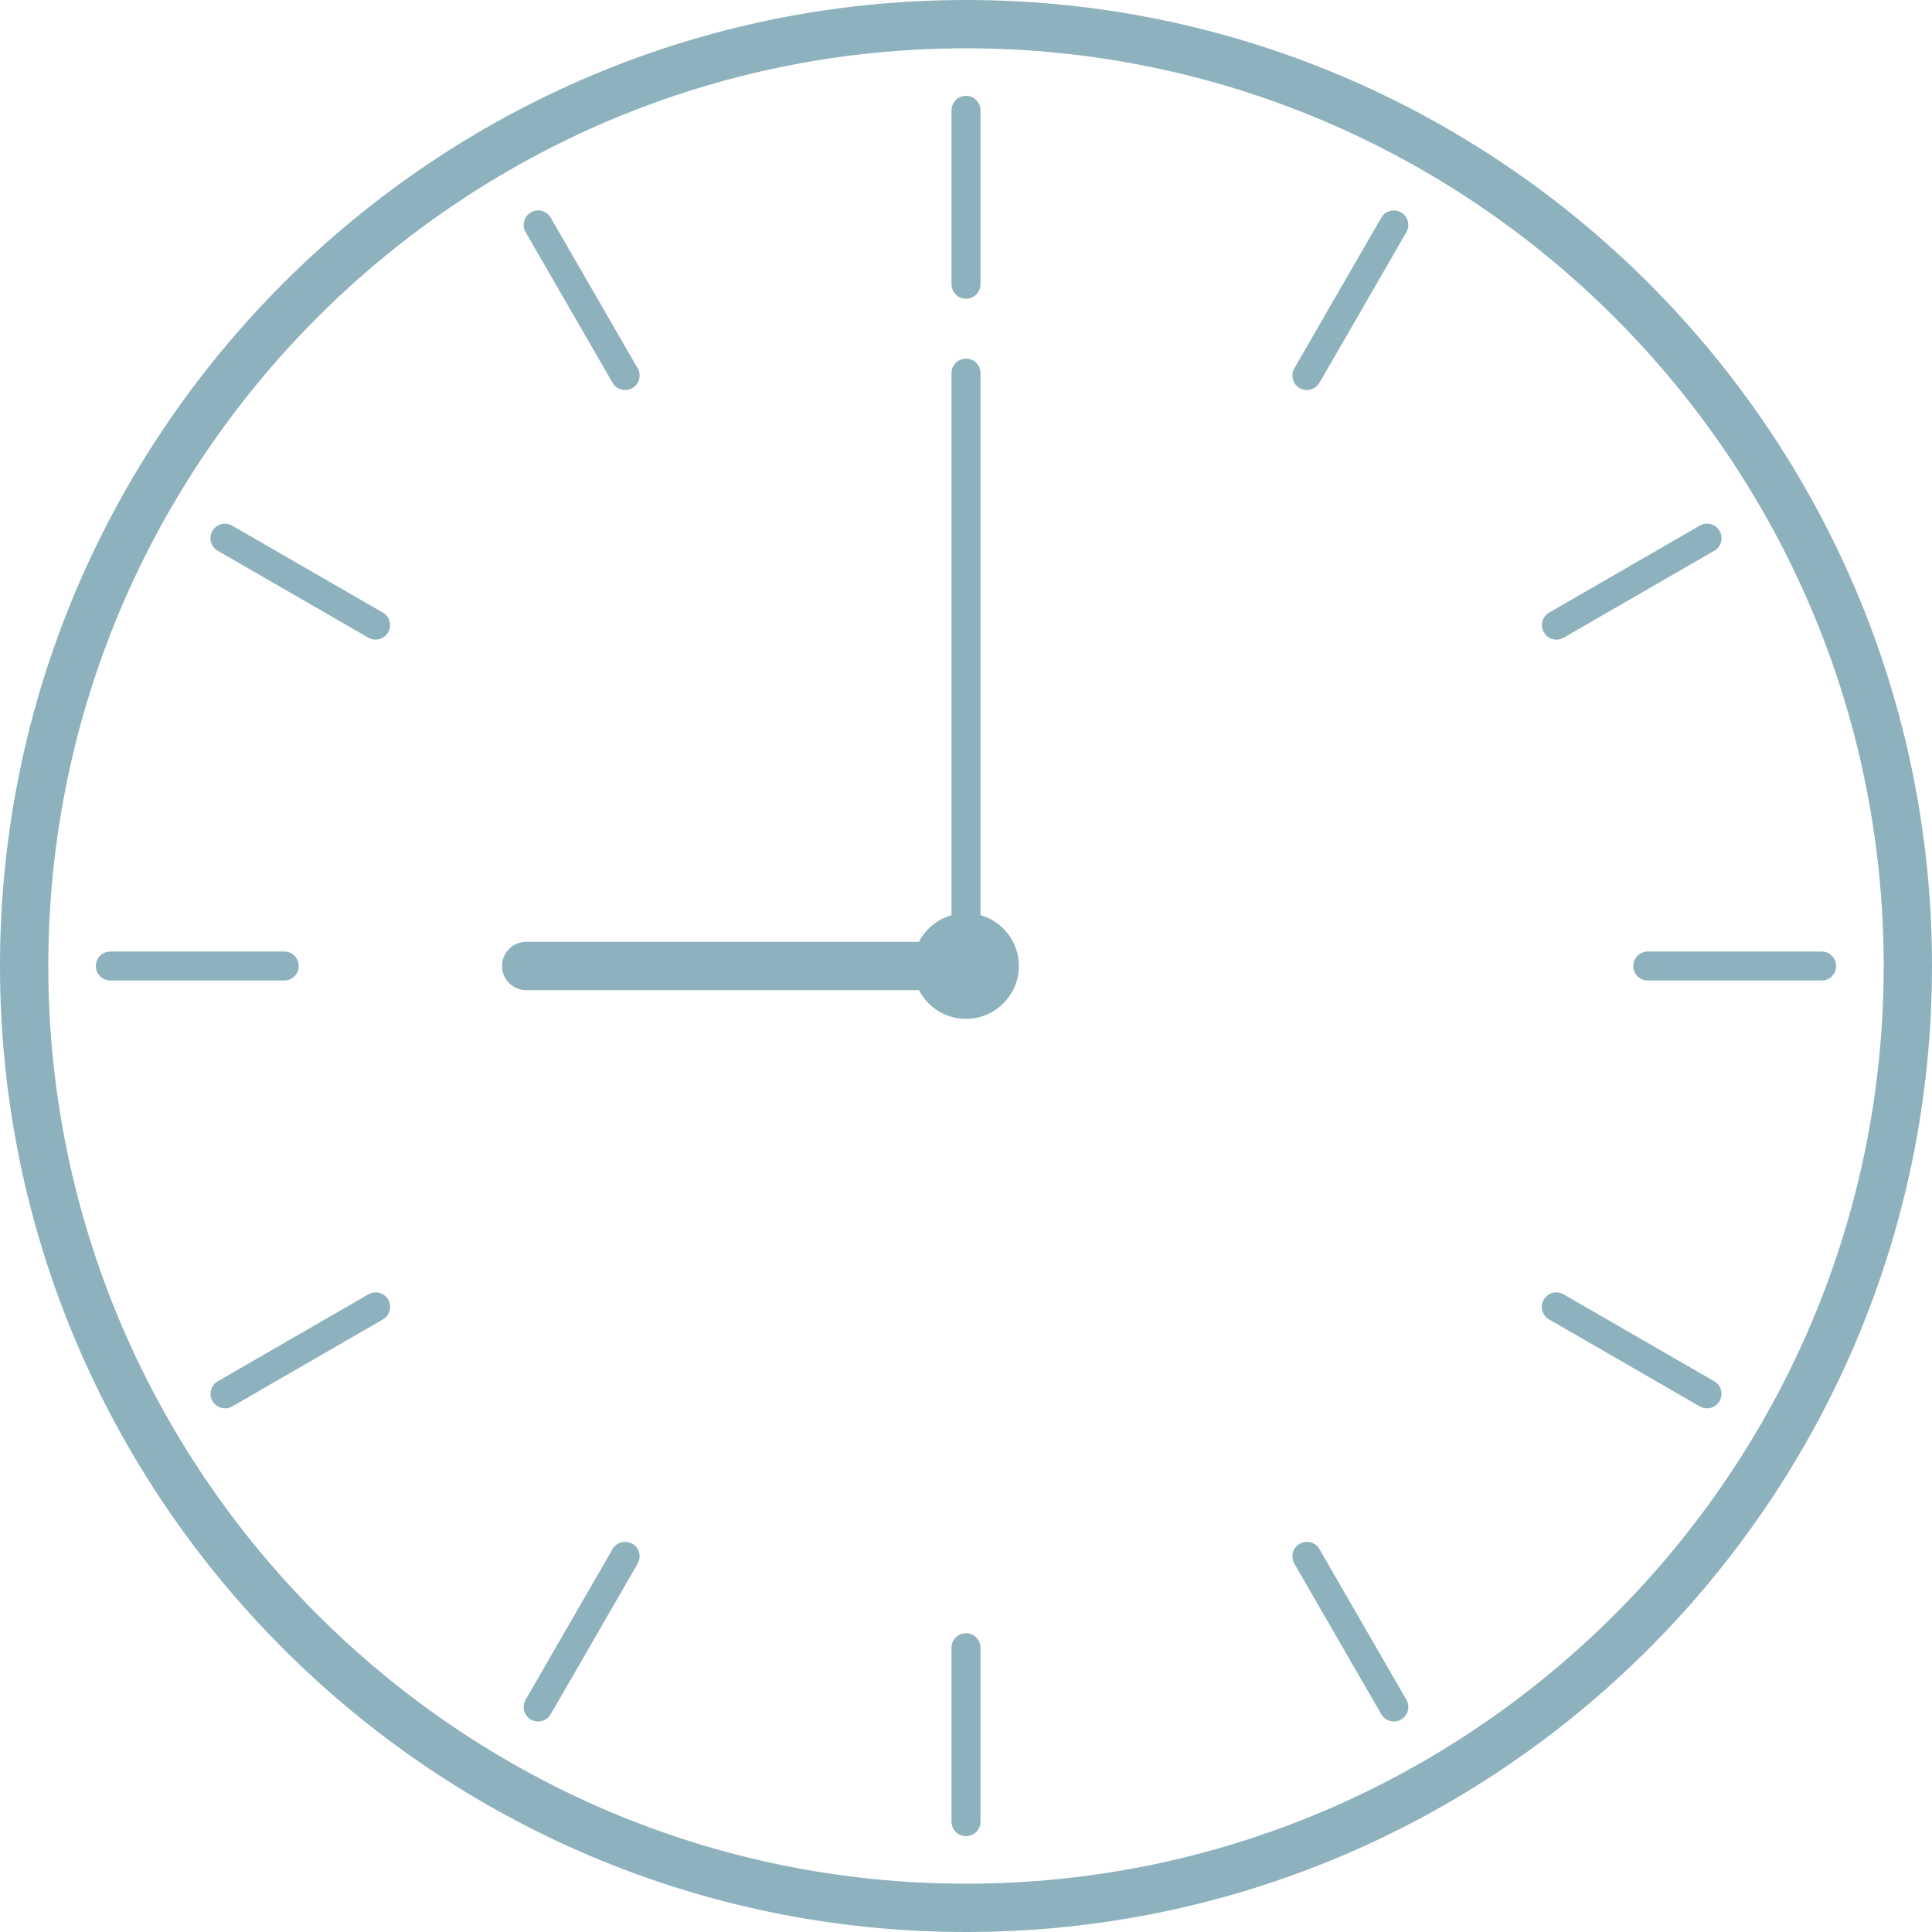
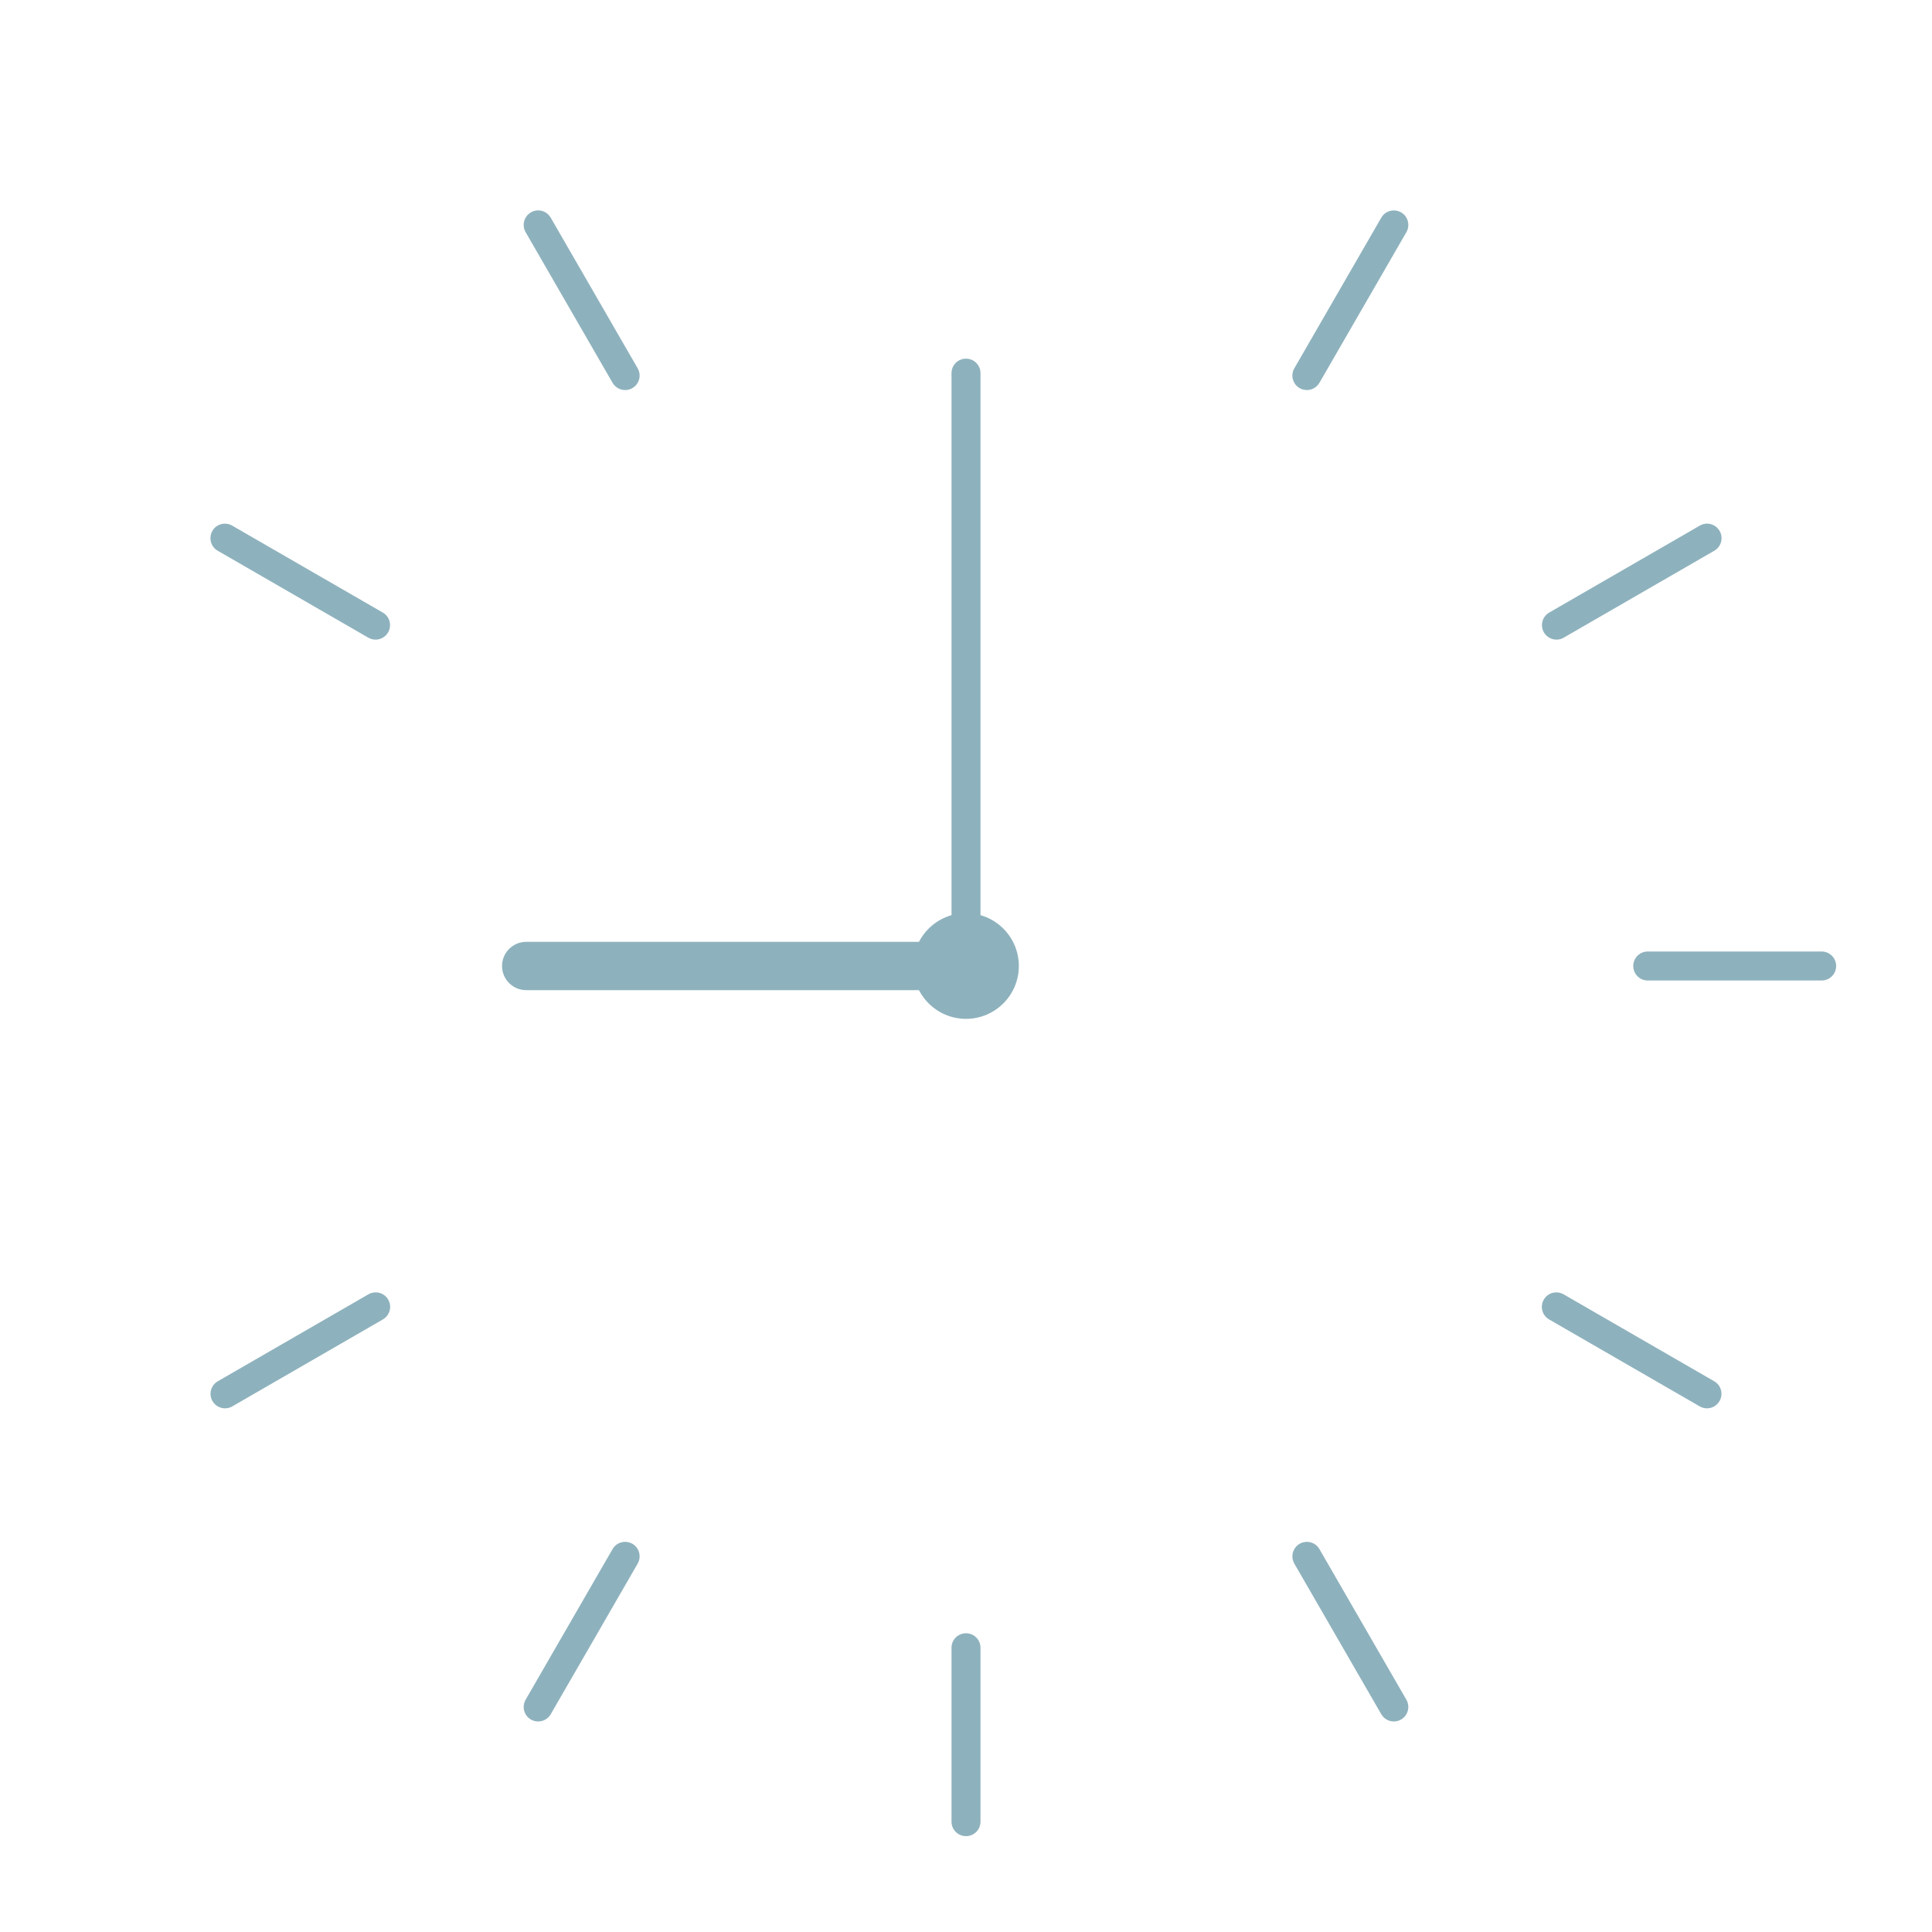
<svg xmlns="http://www.w3.org/2000/svg" id="_レイヤー_2" viewBox="0 0 199.96 199.96">
  <defs>
    <style>.cls-1{fill:#8eb2bd;}</style>
  </defs>
  <g id="Layer_1">
    <g>
-       <path class="cls-1" d="M99.98,199.96C44.85,199.96,0,155.11,0,99.98S44.85,0,99.98,0s99.98,44.85,99.98,99.98-44.85,99.98-99.98,99.98Zm0-194.96C47.61,5,5,47.61,5,99.98s42.61,94.98,94.98,94.98,94.98-42.61,94.98-94.98S152.35,5,99.98,5Z" />
      <g>
        <path class="cls-1" d="M99.98,190.04c-.83,0-1.5-.67-1.5-1.5v-18c0-.83,.67-1.5,1.5-1.5s1.5,.67,1.5,1.5v18c0,.83-.67,1.5-1.5,1.5Z" />
        <path class="cls-1" d="M188.54,101.48h-18c-.83,0-1.5-.67-1.5-1.5s.67-1.5,1.5-1.5h18c.83,0,1.5,.67,1.5,1.5s-.67,1.5-1.5,1.5Z" />
-         <path class="cls-1" d="M99.98,30.92c-.83,0-1.5-.67-1.5-1.5V11.42c0-.83,.67-1.5,1.5-1.5s1.5,.67,1.5,1.5V29.42c0,.83-.67,1.5-1.5,1.5Z" />
-         <path class="cls-1" d="M29.42,101.48H11.42c-.83,0-1.5-.67-1.5-1.5s.67-1.5,1.5-1.5H29.42c.83,0,1.5,.67,1.5,1.5s-.67,1.5-1.5,1.5Z" />
      </g>
      <g>
        <path class="cls-1" d="M176.67,145.76c-.25,0-.51-.06-.75-.2l-15.59-9c-.72-.41-.96-1.33-.55-2.05,.41-.72,1.33-.96,2.05-.55l15.59,9c.72,.41,.96,1.33,.55,2.05-.28,.48-.78,.75-1.3,.75Z" />
        <path class="cls-1" d="M135.26,40.37c-.25,0-.51-.06-.75-.2-.72-.41-.96-1.33-.55-2.05l9-15.59c.41-.72,1.33-.96,2.05-.55,.72,.41,.96,1.33,.55,2.05l-9,15.59c-.28,.48-.78,.75-1.3,.75Z" />
        <path class="cls-1" d="M38.87,66.2c-.25,0-.51-.06-.75-.2l-15.59-9c-.72-.41-.96-1.33-.55-2.05,.41-.72,1.33-.96,2.05-.55l15.59,9c.72,.41,.96,1.33,.55,2.05-.28,.48-.78,.75-1.3,.75Z" />
        <path class="cls-1" d="M55.7,178.17c-.25,0-.51-.06-.75-.2-.72-.41-.96-1.33-.55-2.05l9-15.59c.41-.72,1.33-.96,2.05-.55,.72,.41,.96,1.33,.55,2.05l-9,15.59c-.28,.48-.78,.75-1.3,.75Z" />
      </g>
      <g>
        <path class="cls-1" d="M144.26,178.17c-.52,0-1.02-.27-1.3-.75l-9-15.59c-.41-.72-.17-1.63,.55-2.05,.72-.41,1.64-.17,2.05,.55l9,15.59c.41,.72,.17,1.63-.55,2.05-.24,.14-.49,.2-.75,.2Z" />
        <path class="cls-1" d="M161.09,66.2c-.52,0-1.02-.27-1.3-.75-.41-.72-.17-1.63,.55-2.05l15.59-9c.72-.42,1.63-.17,2.05,.55,.41,.72,.17,1.63-.55,2.05l-15.59,9c-.24,.14-.49,.2-.75,.2Z" />
        <path class="cls-1" d="M64.7,40.37c-.52,0-1.02-.27-1.3-.75l-9-15.59c-.41-.72-.17-1.63,.55-2.05,.72-.42,1.63-.17,2.05,.55l9,15.59c.41,.72,.17,1.63-.55,2.05-.24,.14-.49,.2-.75,.2Z" />
        <path class="cls-1" d="M23.29,145.76c-.52,0-1.02-.27-1.3-.75-.41-.72-.17-1.63,.55-2.05l15.59-9c.72-.41,1.64-.17,2.05,.55,.41,.72,.17,1.63-.55,2.05l-15.59,9c-.24,.14-.49,.2-.75,.2Z" />
      </g>
      <path class="cls-1" d="M99.98,101.48c-.83,0-1.5-.67-1.5-1.5V38.62c0-.83,.67-1.5,1.5-1.5s1.5,.67,1.5,1.5v61.36c0,.83-.67,1.5-1.5,1.5Z" />
      <path class="cls-1" d="M99.98,102.48H54.46c-1.38,0-2.5-1.12-2.5-2.5s1.12-2.5,2.5-2.5h45.52c1.38,0,2.5,1.12,2.5,2.5s-1.12,2.5-2.5,2.5Z" />
      <g>
        <path class="cls-1" d="M102.95,99.98c0,1.64-1.33,2.97-2.97,2.97s-2.97-1.33-2.97-2.97,1.33-2.97,2.97-2.97,2.97,1.33,2.97,2.97Z" />
        <path class="cls-1" d="M99.98,105.45c-3.02,0-5.47-2.45-5.47-5.47s2.45-5.47,5.47-5.47,5.47,2.45,5.47,5.47-2.45,5.47-5.47,5.47Zm0-5.94c-.26,0-.47,.21-.47,.47s.21,.47,.47,.47,.47-.21,.47-.47-.21-.47-.47-.47Z" />
      </g>
    </g>
  </g>
</svg>